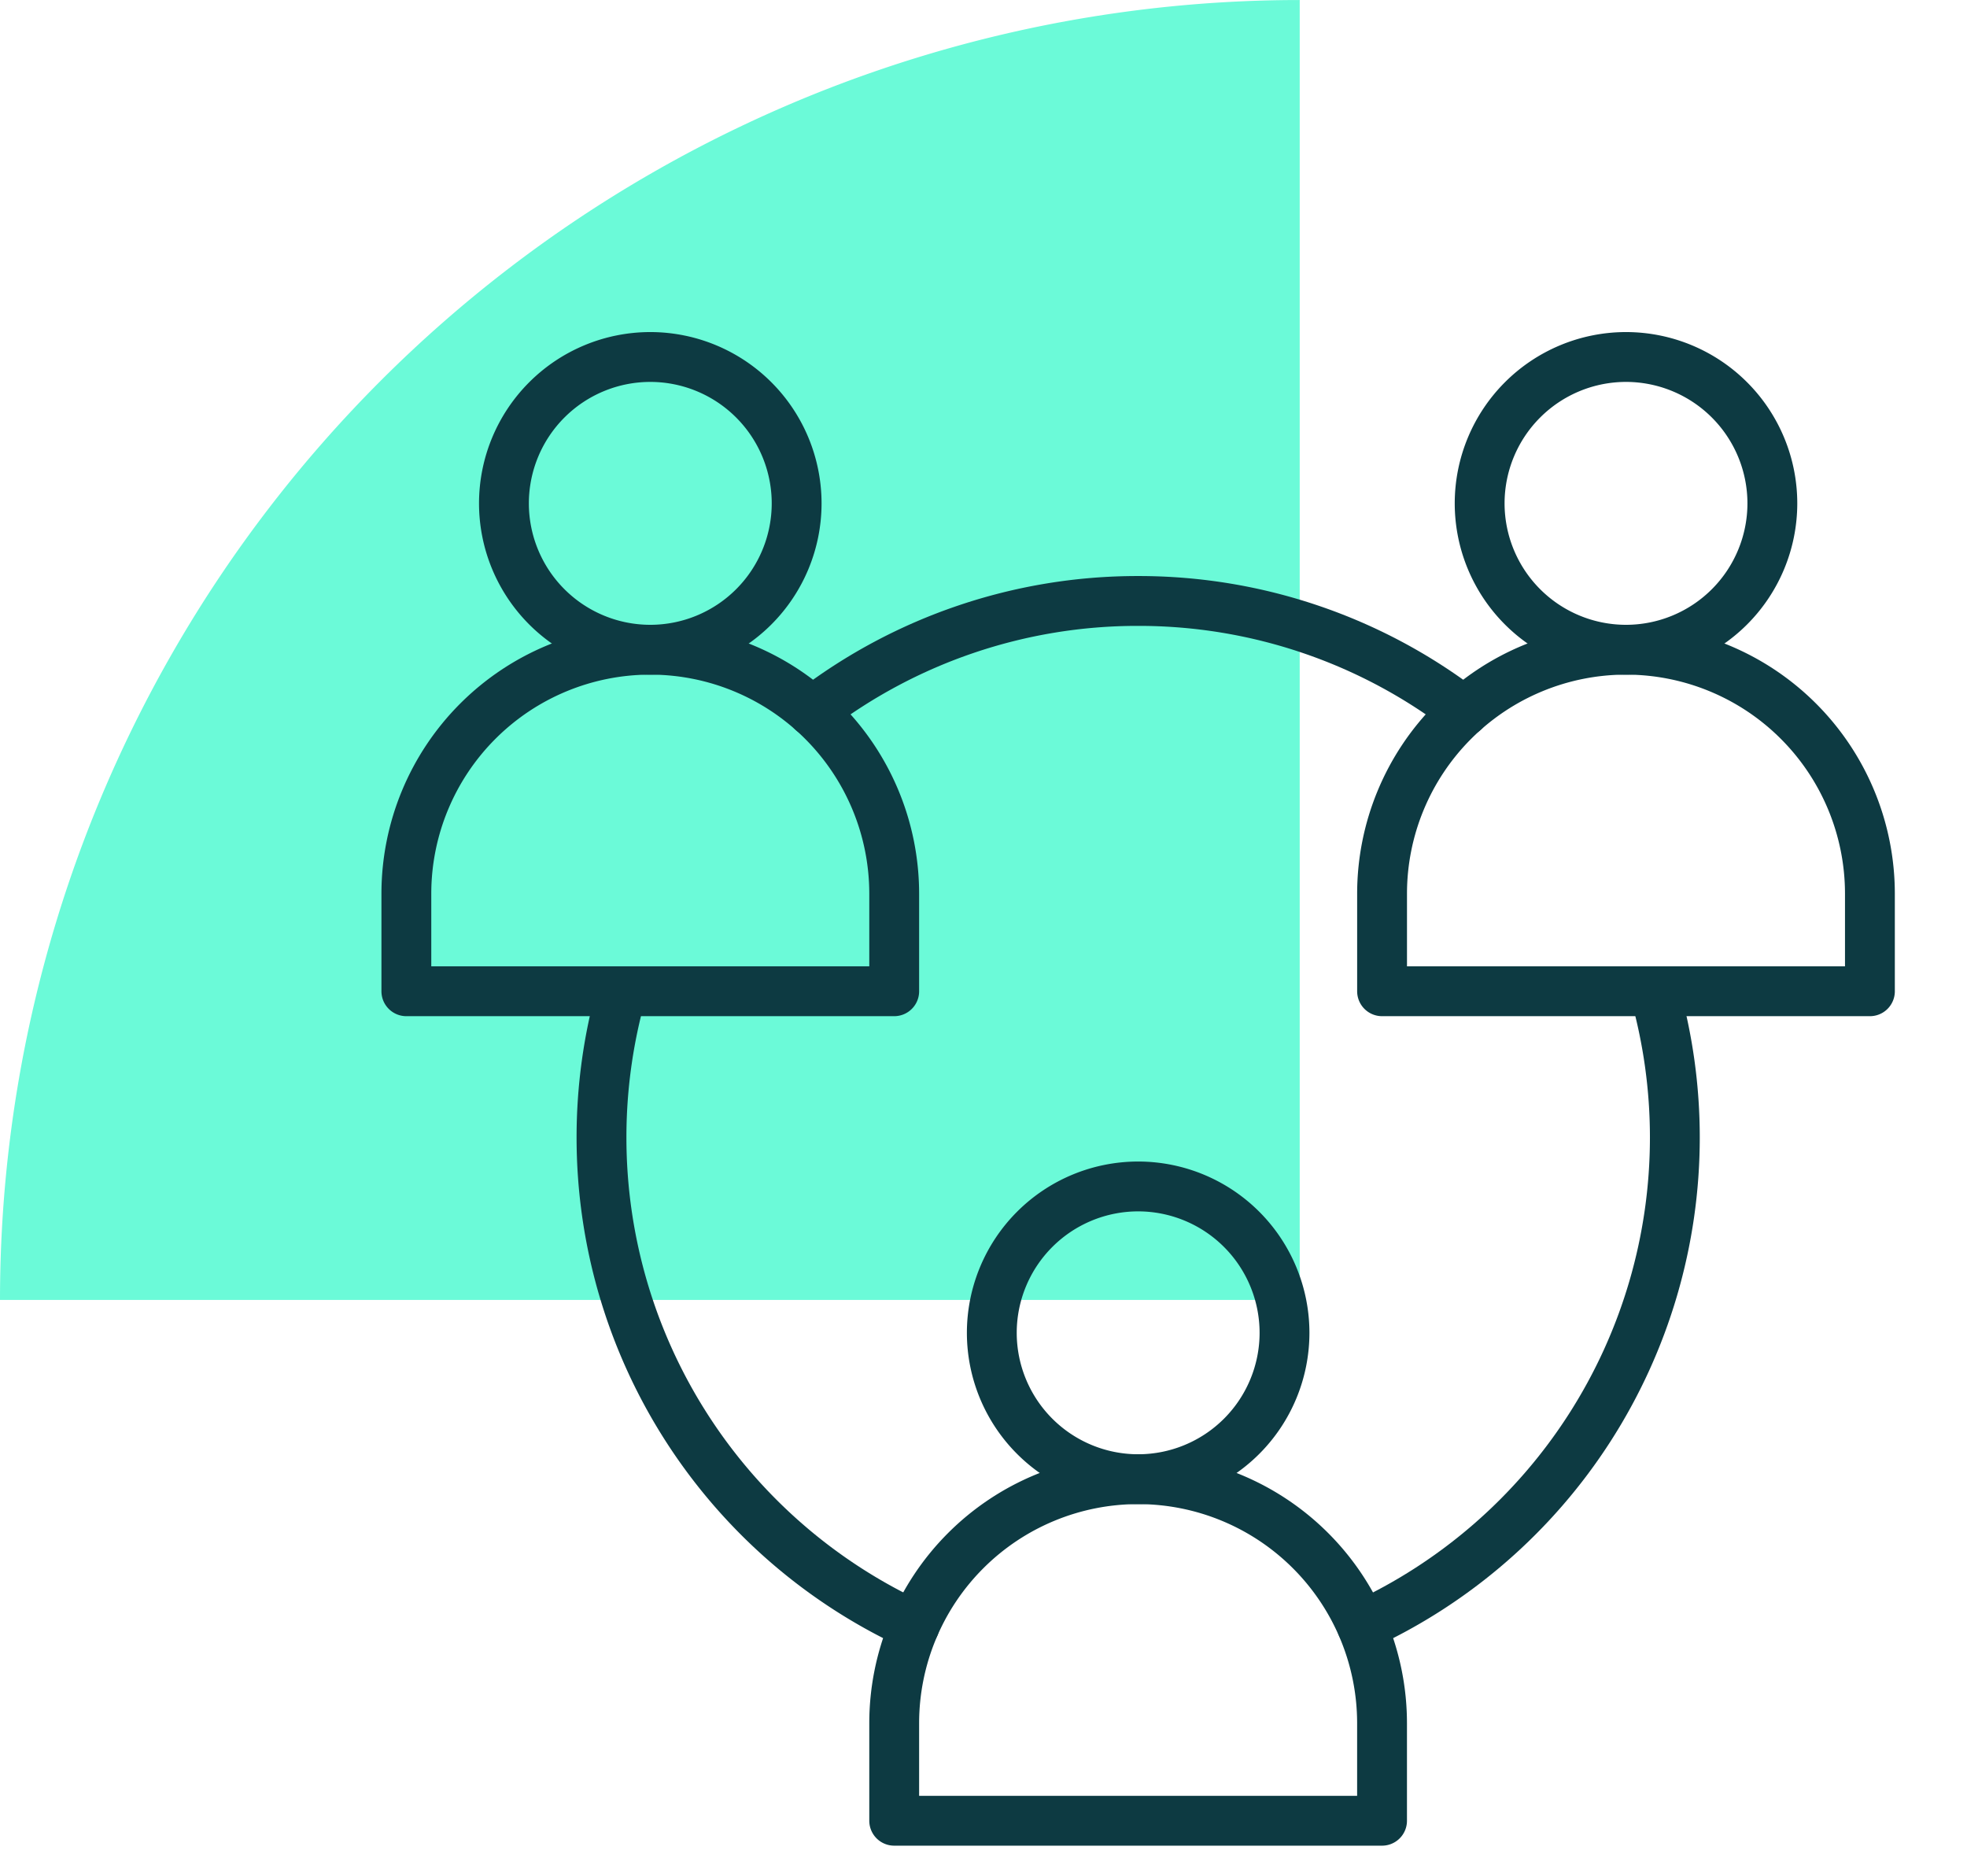
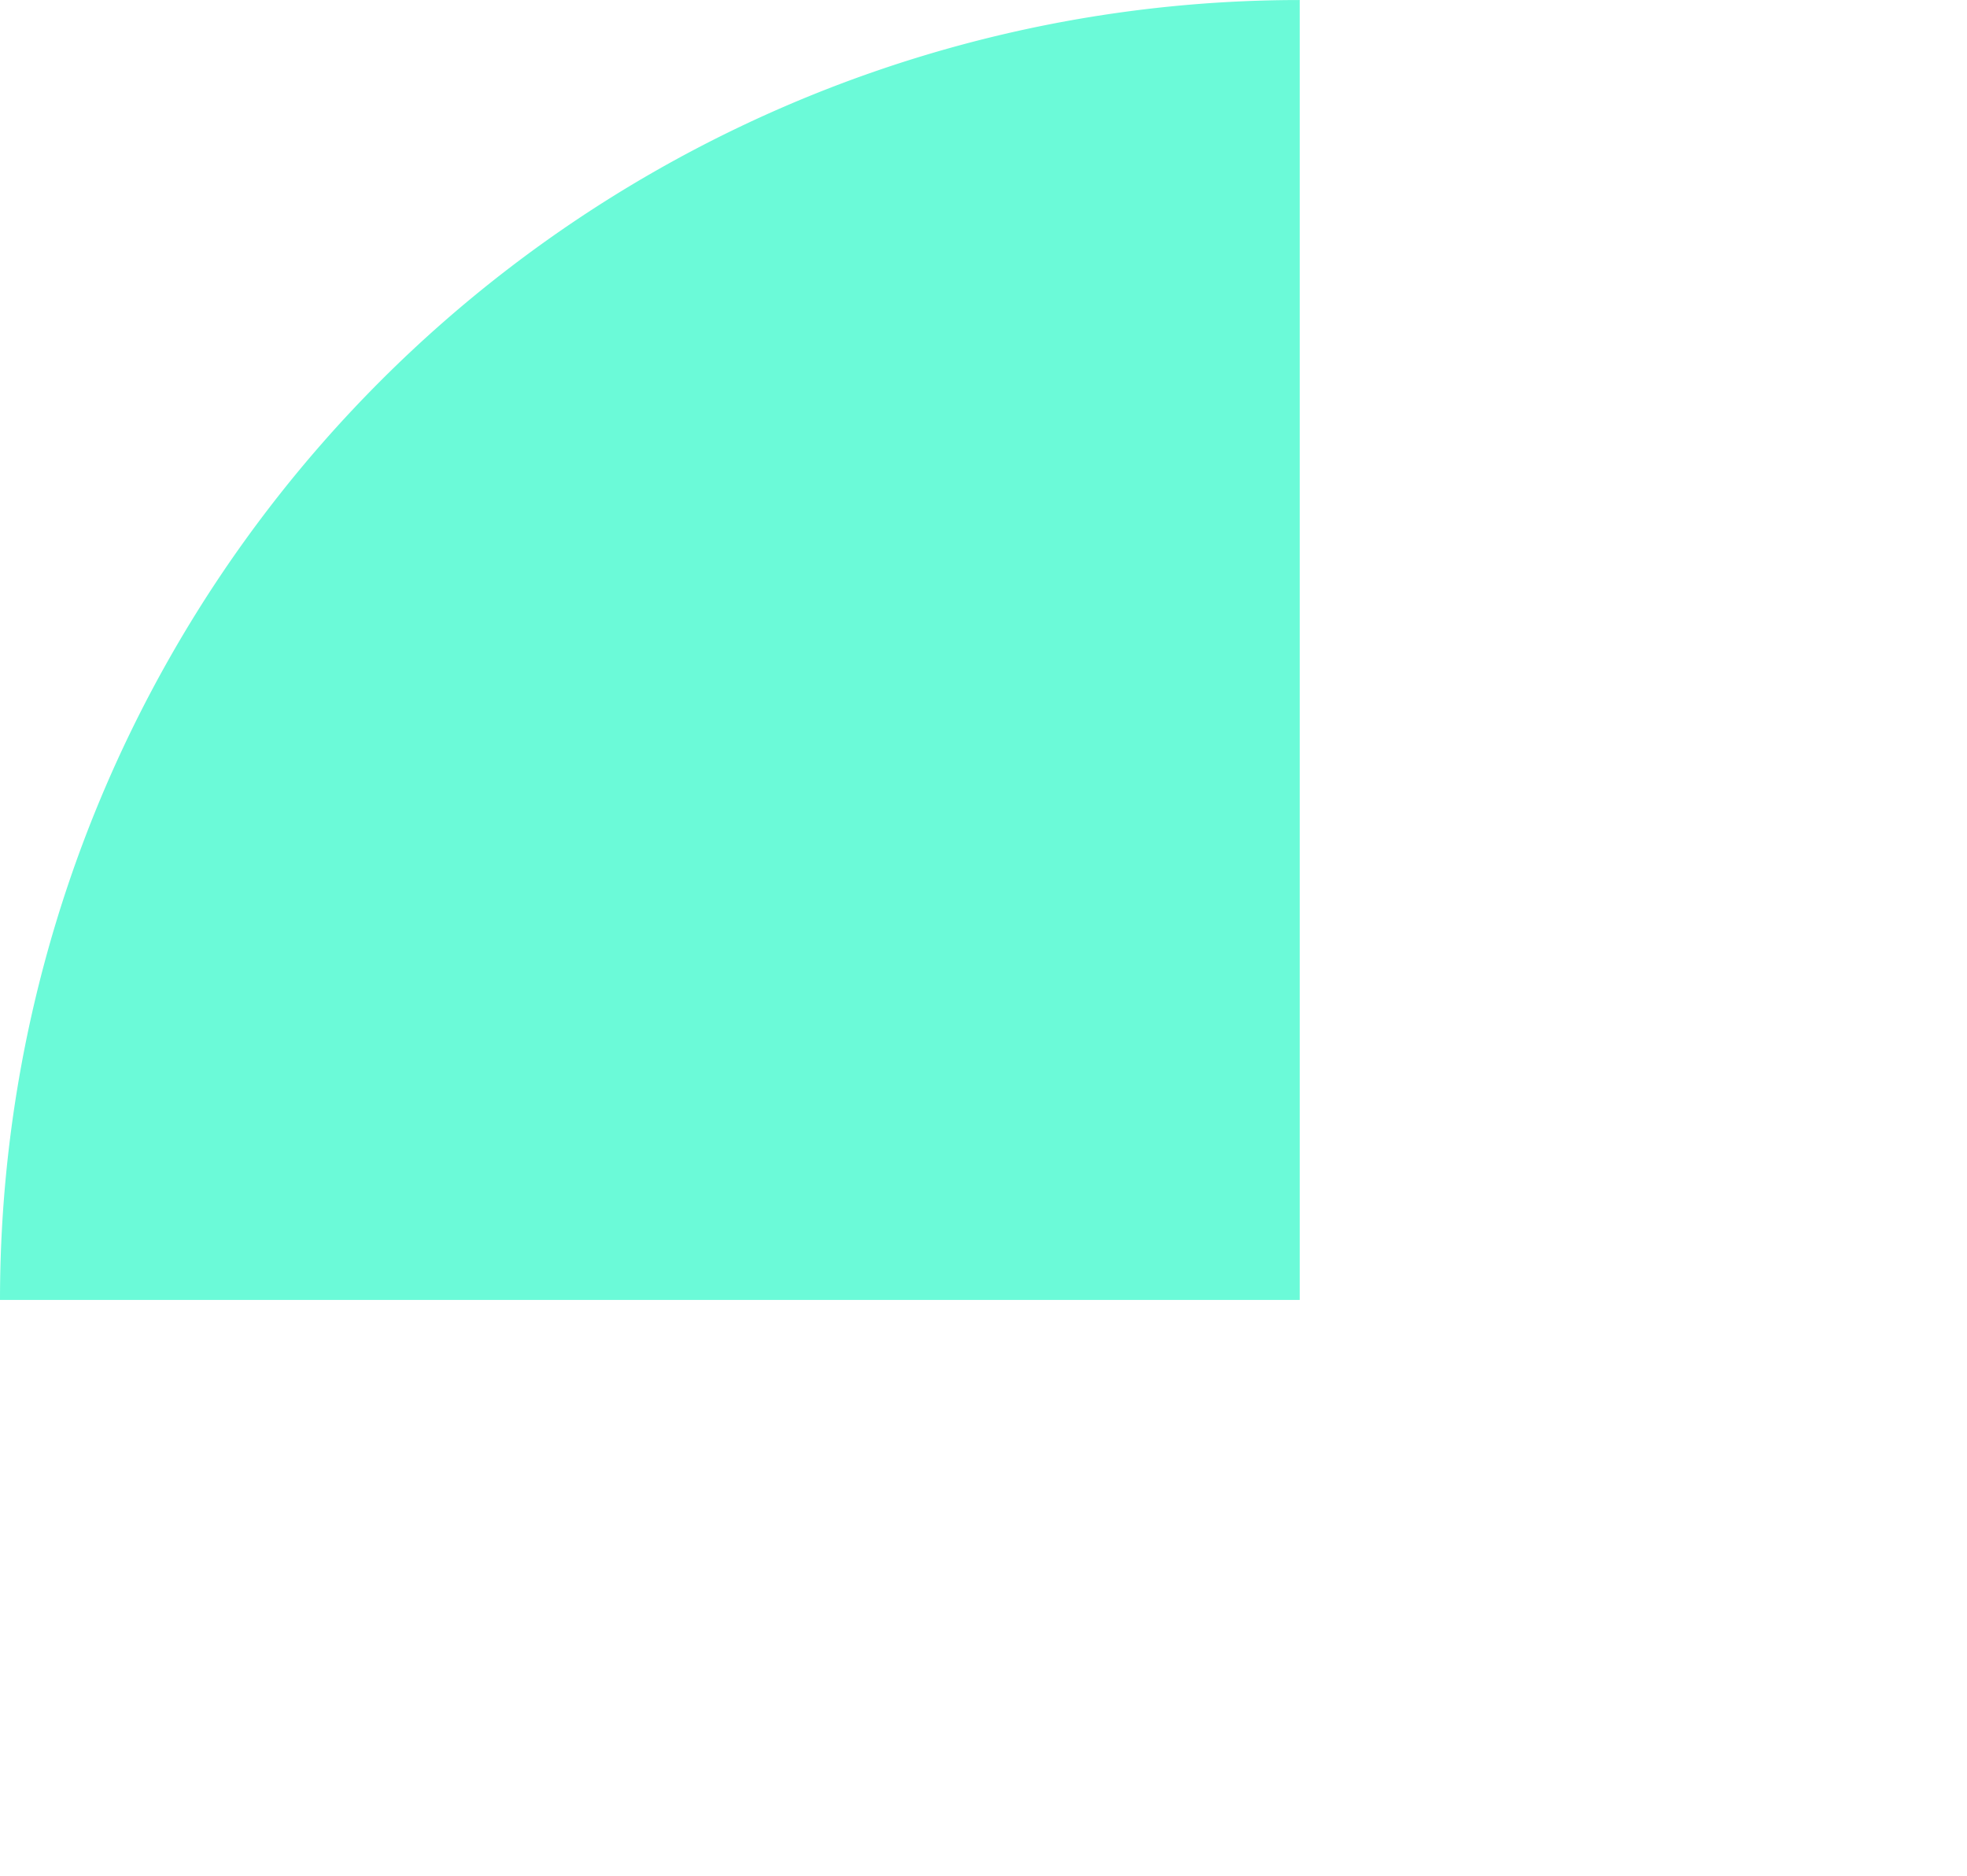
<svg xmlns="http://www.w3.org/2000/svg" width="78.935" height="75.286" viewBox="0 0 78.935 75.286">
  <defs>
    <clipPath id="clip-path">
      <rect id="Rectangle_1737" data-name="Rectangle 1737" width="78.935" height="75.286" fill="none" />
    </clipPath>
    <clipPath id="clip-path-2">
-       <path id="path414" d="M0-682.665H62.388v62.388H0Z" transform="translate(0 682.665)" />
-     </clipPath>
+       </clipPath>
  </defs>
  <g id="logpoint-customer-centric" transform="translate(0 0)">
    <g id="Group_3832" data-name="Group 3832" transform="translate(0 0)" clip-path="url(#clip-path)">
      <path id="Path_114916" data-name="Path 114916" d="M52.157,0A52.157,52.157,0,0,0,0,52.157H52.157Z" transform="translate(0 0.001)" fill="#6bfad8" />
      <g id="g408" transform="translate(14.479 695.161)">
        <g id="g410" transform="translate(0 -682.665)">
          <g id="g412" transform="translate(0 0)" clip-path="url(#clip-path-2)">
            <g id="g418" transform="translate(5.743 1.828)">
              <path id="path420" d="M-58.393,0A5.876,5.876,0,0,1-52.52,5.873a5.876,5.876,0,0,1-5.873,5.873,5.876,5.876,0,0,1-5.873-5.873A5.876,5.876,0,0,1-58.393,0Z" transform="translate(64.267)" fill="none" stroke="#0d3a42" stroke-linecap="round" stroke-linejoin="round" stroke-miterlimit="10" stroke-width="2" />
            </g>
            <g id="g422" transform="translate(44.898 1.828)">
              <path id="path424" d="M-58.393,0A5.876,5.876,0,0,1-52.52,5.873a5.876,5.876,0,0,1-5.873,5.873,5.876,5.876,0,0,1-5.873-5.873A5.876,5.876,0,0,1-58.393,0Z" transform="translate(64.267)" fill="none" stroke="#0d3a42" stroke-linecap="round" stroke-linejoin="round" stroke-miterlimit="10" stroke-width="2" />
            </g>
            <g id="g426" transform="translate(25.321 35.109)">
              <path id="path428" d="M-58.393,0A5.876,5.876,0,0,1-52.52,5.873a5.876,5.876,0,0,1-5.873,5.873,5.876,5.876,0,0,1-5.873-5.873A5.876,5.876,0,0,1-58.393,0Z" transform="translate(64.267)" fill="none" stroke="#0d3a42" stroke-linecap="round" stroke-linejoin="round" stroke-miterlimit="10" stroke-width="2" />
            </g>
            <g id="g430" transform="translate(40.168 27.278)">
              <path id="path432" d="M-116.814,0A21.52,21.52,0,0,1-116,5.873a21.55,21.55,0,0,1-12.561,19.579" transform="translate(128.564)" fill="none" stroke="#0d3a42" stroke-linecap="round" stroke-linejoin="round" stroke-miterlimit="10" stroke-width="2" />
            </g>
            <g id="g434" transform="translate(9.659 27.278)">
              <path id="path436" d="M-124.889-253.057a21.55,21.55,0,0,1-12.561-19.579,21.515,21.515,0,0,1,.812-5.873" transform="translate(137.45 278.51)" fill="none" stroke="#0d3a42" stroke-linecap="round" stroke-linejoin="round" stroke-miterlimit="10" stroke-width="2" />
            </g>
            <g id="g438" transform="translate(18.116 11.616)">
              <path id="path440" d="M0-44.038a21.434,21.434,0,0,1,13.078-4.429,21.434,21.434,0,0,1,13.078,4.429" transform="translate(0 48.468)" fill="none" stroke="#0d3a42" stroke-linecap="round" stroke-linejoin="round" stroke-miterlimit="10" stroke-width="2" />
            </g>
            <g id="g442" transform="translate(21.405 46.856)">
              <path id="path444" d="M-194.645-97.322v3.915h-19.577v-3.915a9.793,9.793,0,0,1,9.789-9.789A9.793,9.793,0,0,1-194.645-97.322Z" transform="translate(214.222 107.11)" fill="none" stroke="#0d3a42" stroke-linecap="round" stroke-linejoin="round" stroke-miterlimit="10" stroke-width="2" />
            </g>
            <g id="g446" transform="translate(1.828 13.574)">
              <path id="path448" d="M-194.645-97.322v3.915h-19.577v-3.915a9.793,9.793,0,0,1,9.789-9.789A9.793,9.793,0,0,1-194.645-97.322Z" transform="translate(214.222 107.11)" fill="none" stroke="#0d3a42" stroke-linecap="round" stroke-linejoin="round" stroke-miterlimit="10" stroke-width="2" />
            </g>
            <g id="g450" transform="translate(40.983 13.574)">
-               <path id="path452" d="M-194.645-97.322v3.915h-19.577v-3.915a9.793,9.793,0,0,1,9.789-9.789A9.793,9.793,0,0,1-194.645-97.322Z" transform="translate(214.222 107.11)" fill="none" stroke="#0d3a42" stroke-linecap="round" stroke-linejoin="round" stroke-miterlimit="10" stroke-width="2" />
+               <path id="path452" d="M-194.645-97.322v3.915h-19.577a9.793,9.793,0,0,1,9.789-9.789A9.793,9.793,0,0,1-194.645-97.322Z" transform="translate(214.222 107.11)" fill="none" stroke="#0d3a42" stroke-linecap="round" stroke-linejoin="round" stroke-miterlimit="10" stroke-width="2" />
            </g>
          </g>
        </g>
      </g>
    </g>
  </g>
</svg>